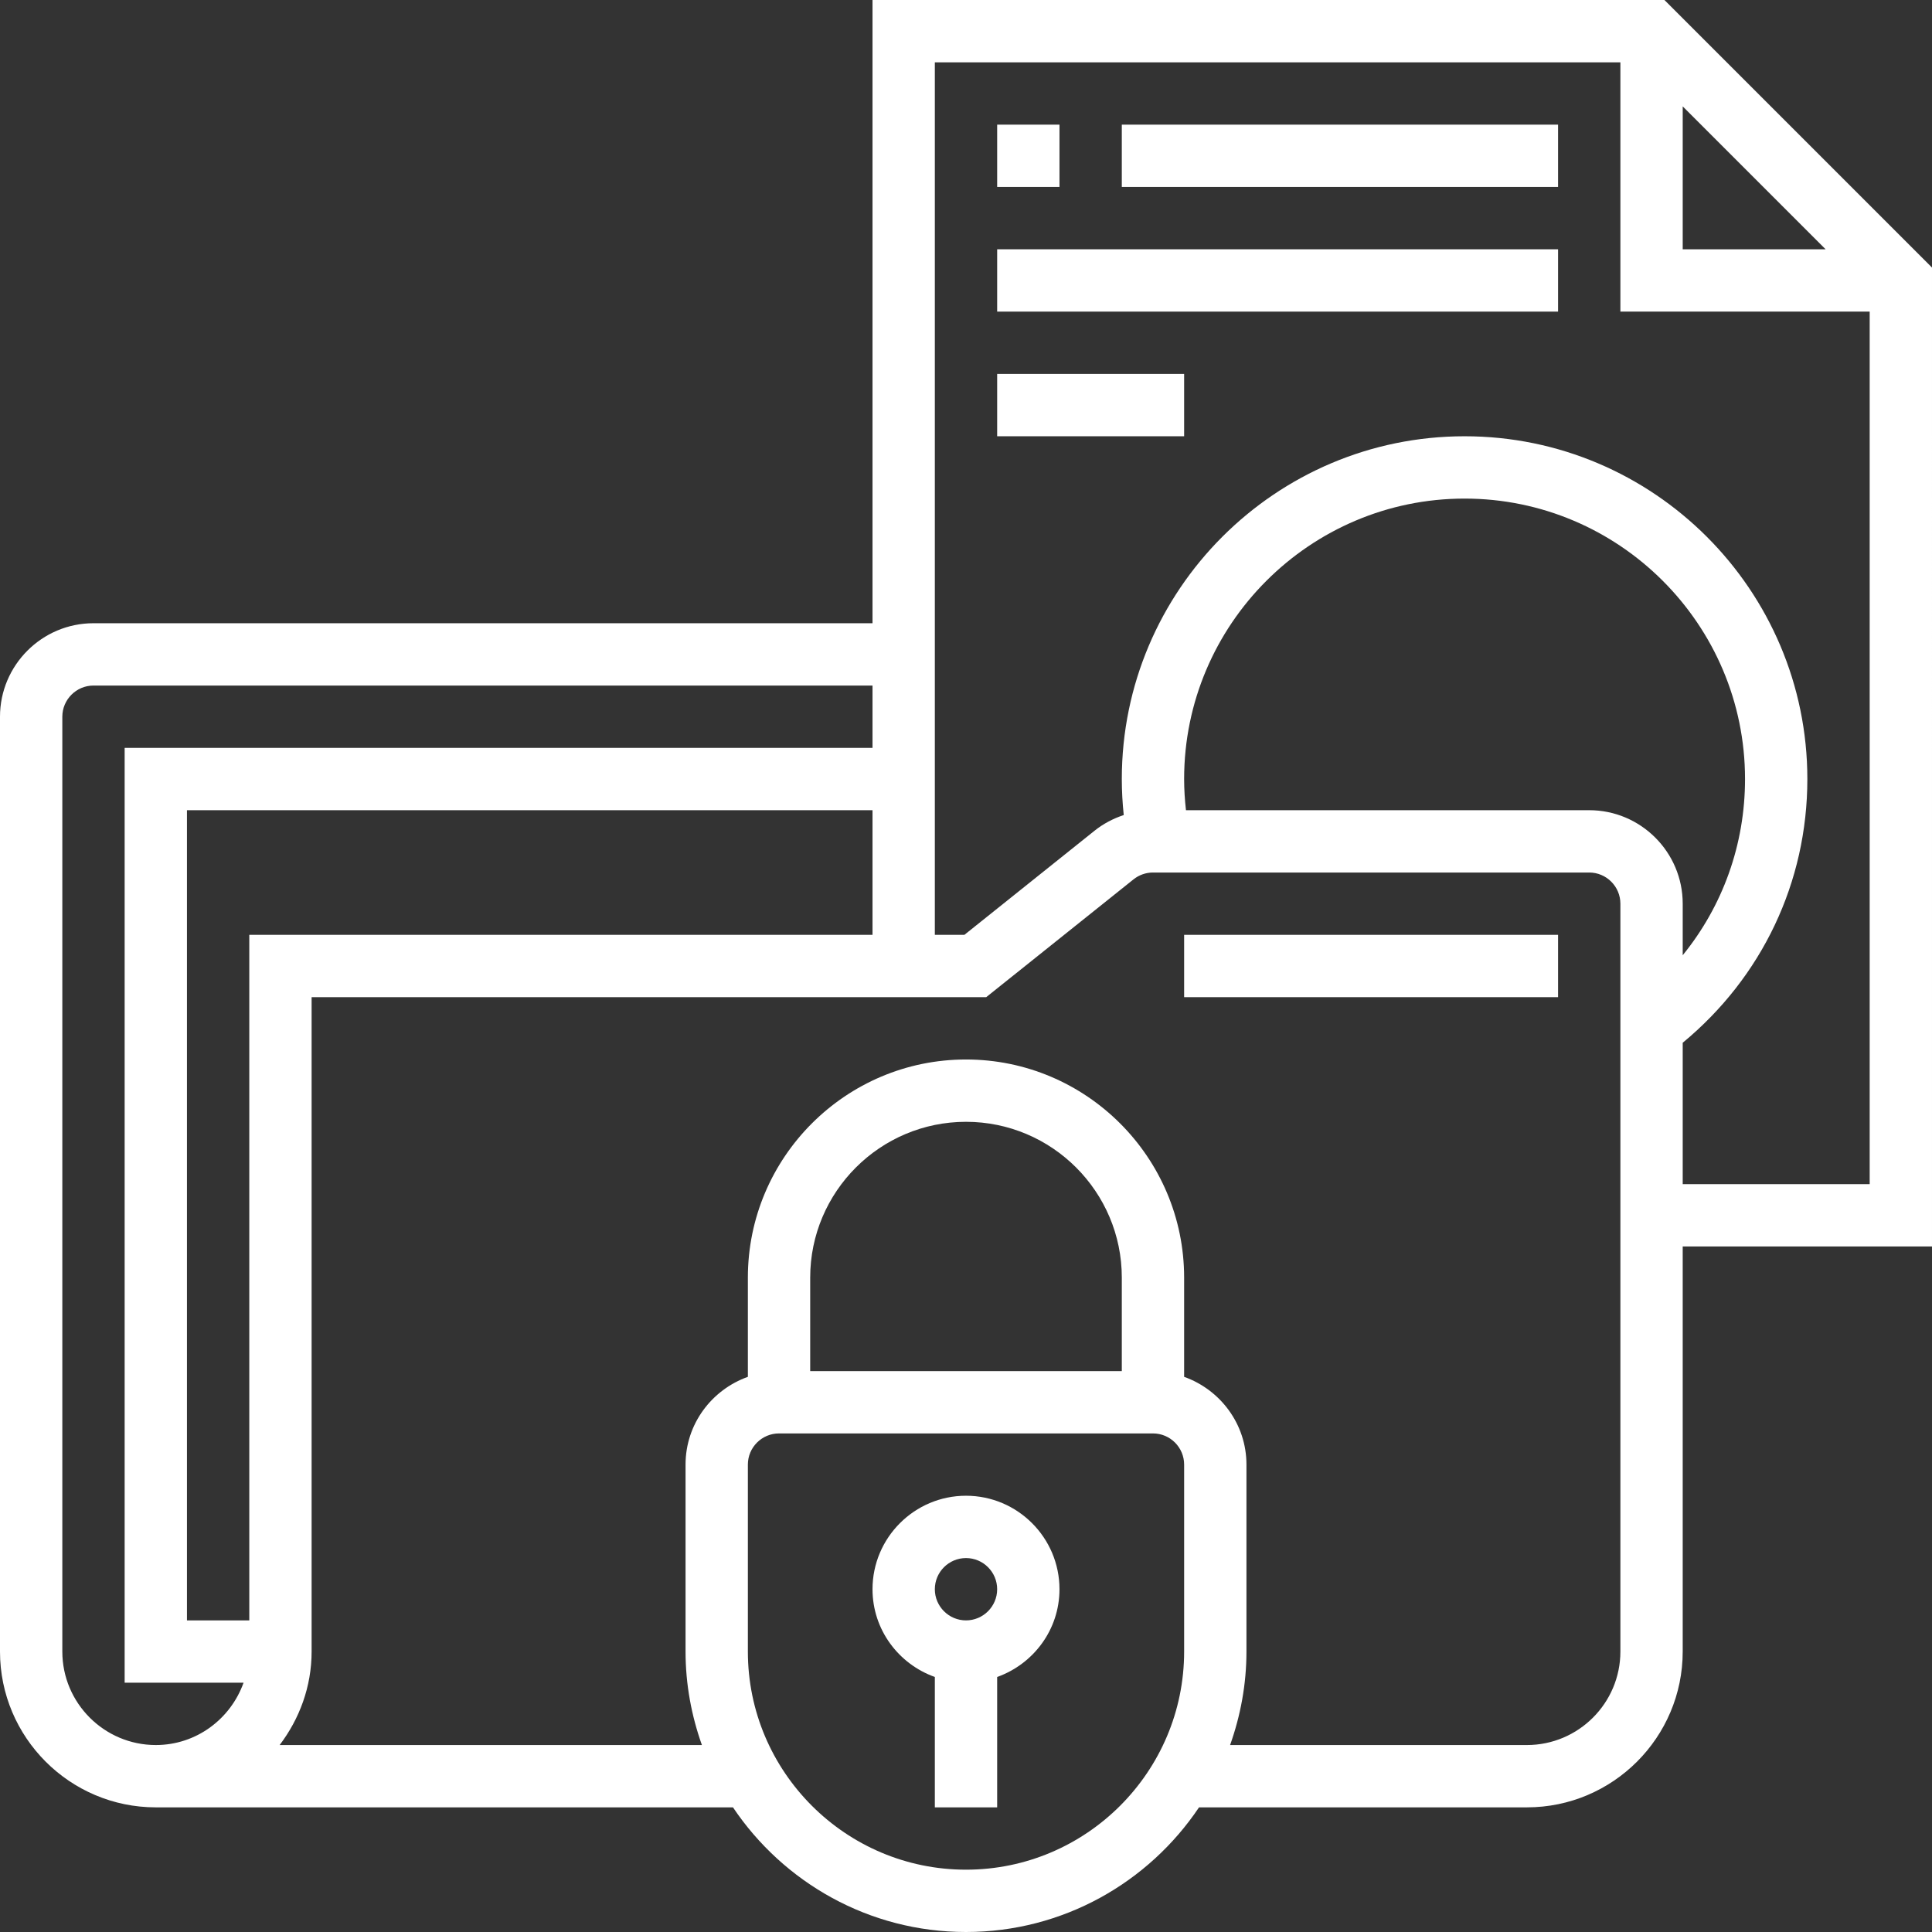
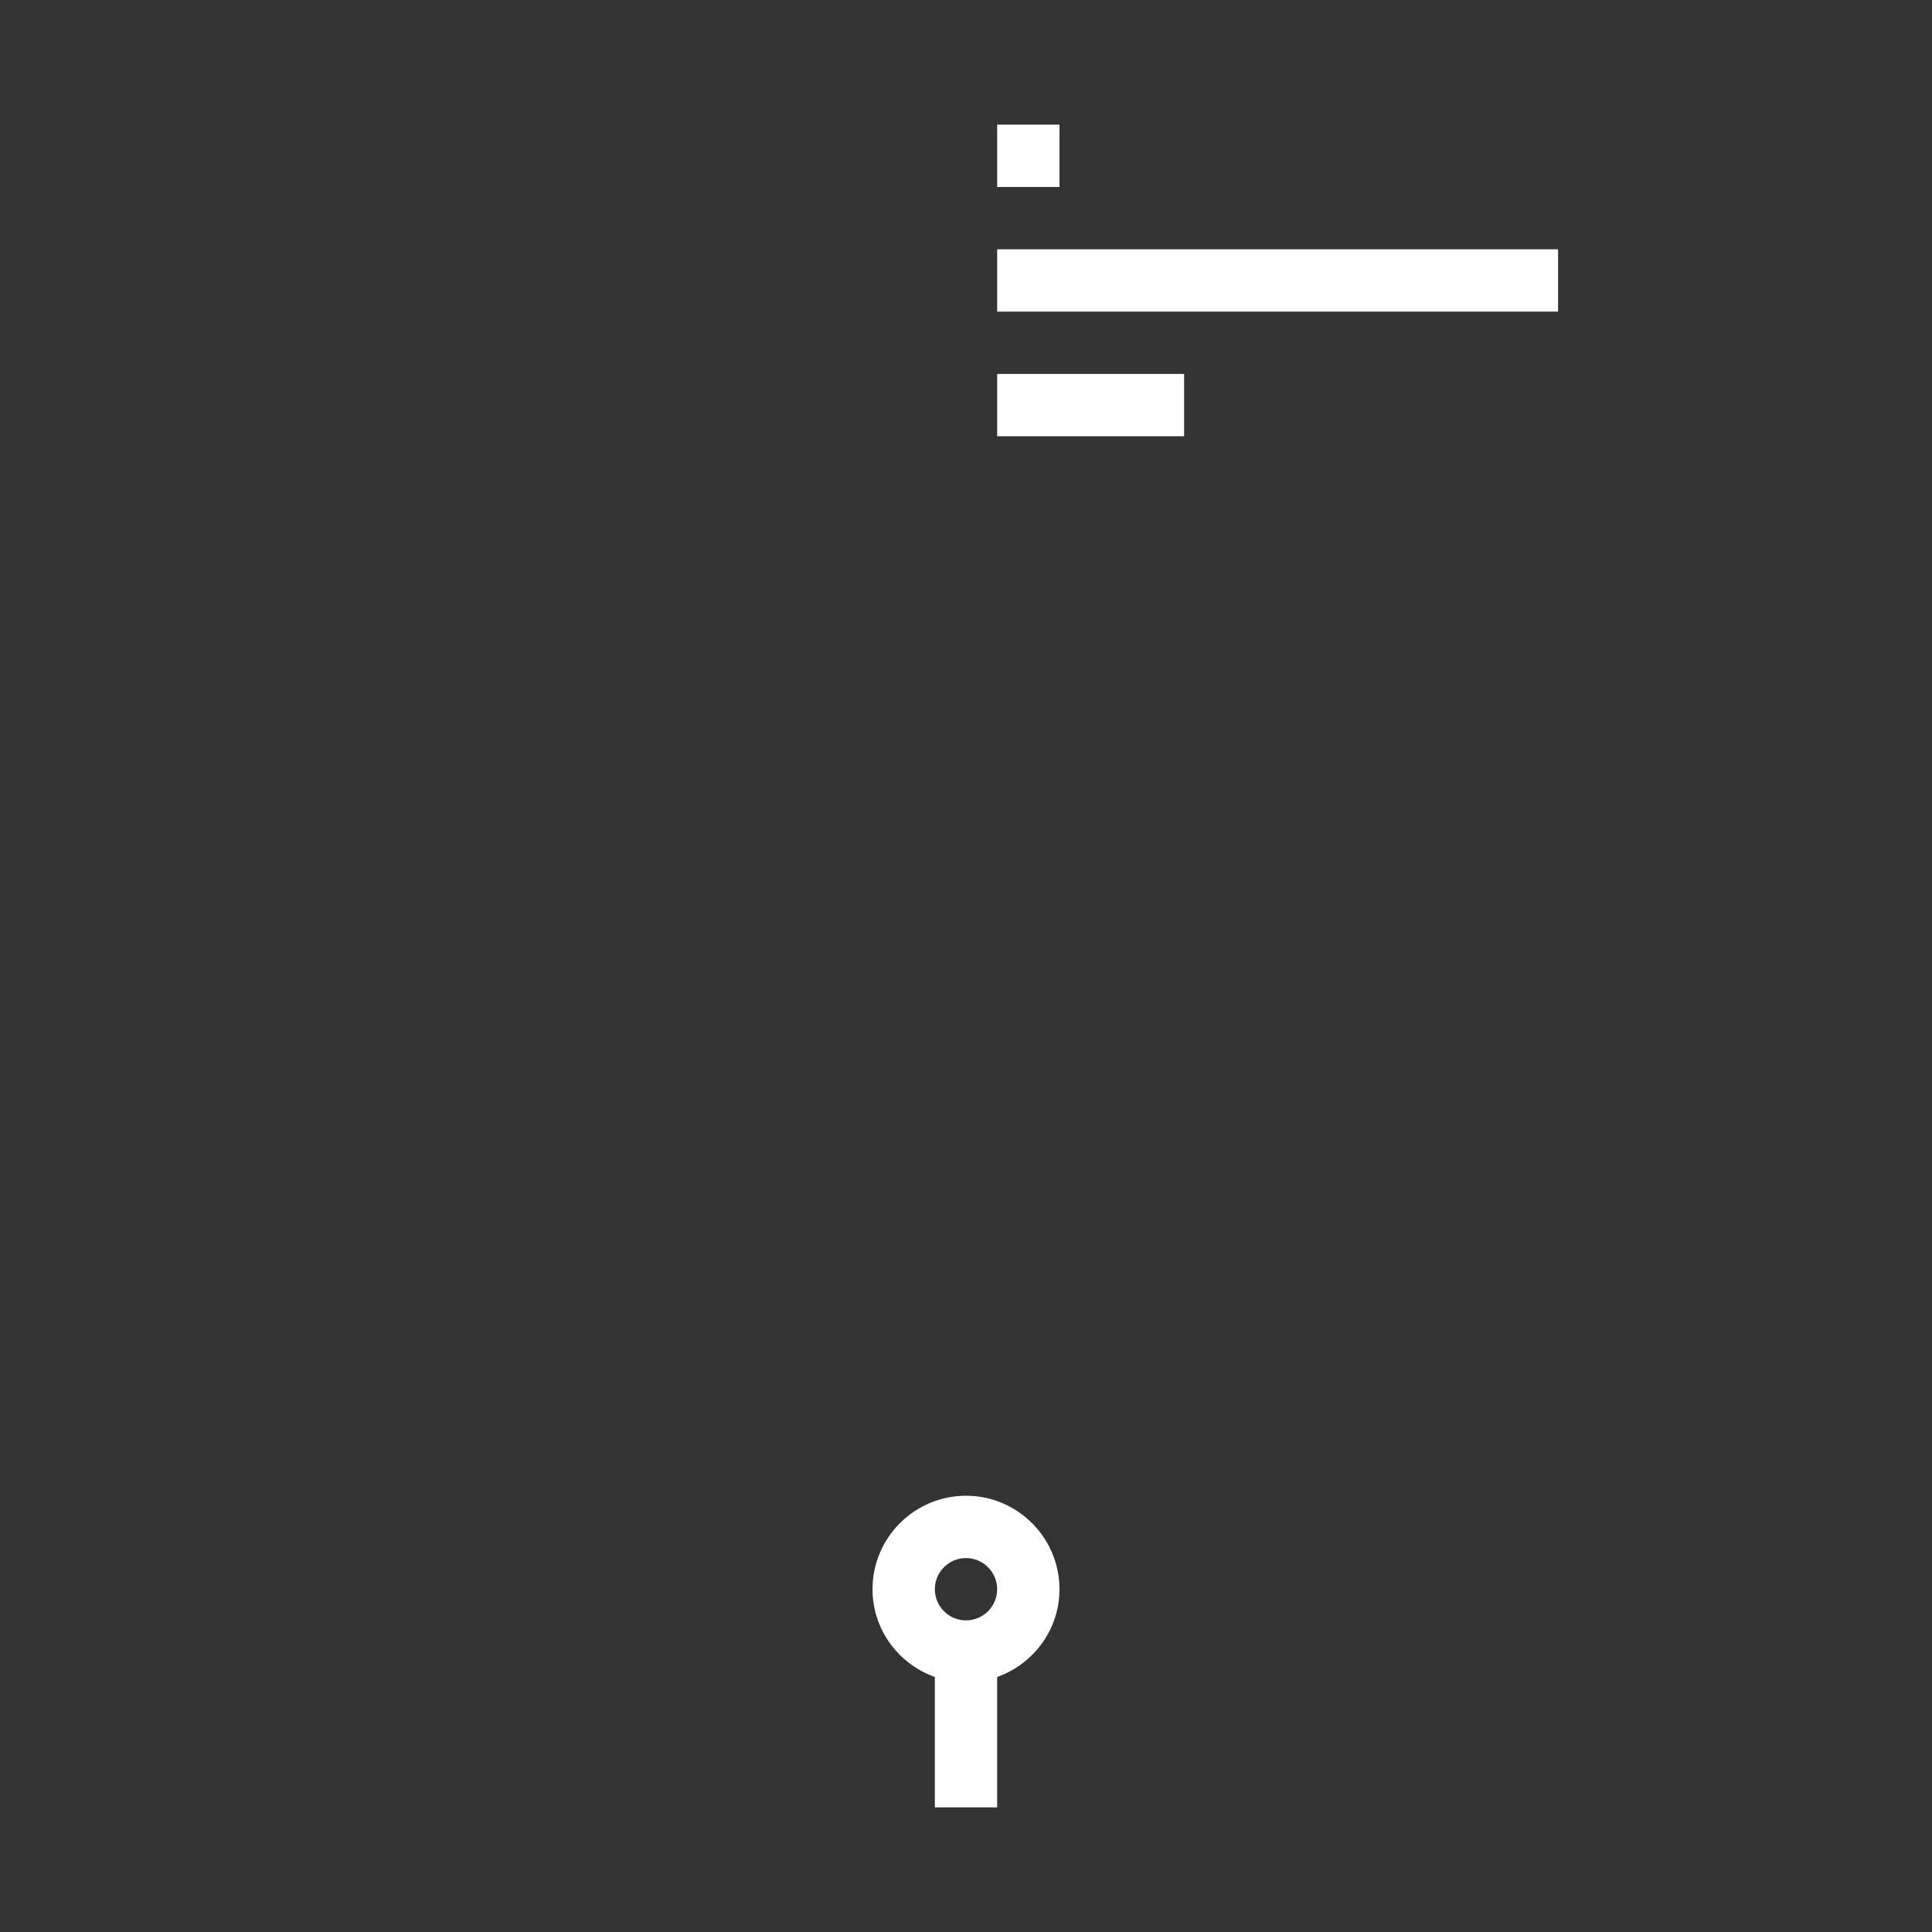
<svg xmlns="http://www.w3.org/2000/svg" height="47px" viewBox="0 0 496 496" width="47px" fill="#fff">
  <rect x="0" y="0" width="496" height="496" fill="#333333" stroke="none" />
-   <path d="m496 68.688-68.688-68.688h-203.312v160h-200c-13.23 0-24 10.77-24 24v240c0 22.055 17.945 40 40 40h148.176c12.938 19.281 34.922 32 59.824 32s46.895-12.719 59.824-32h84.176c22.055 0 40-17.945 40-40v-104h64zm-64-41.375 36.688 36.688h-36.688zm-368 212.688v176h-16v-208h176v32zm-48 184v-240c0-4.406 3.594-8 8-8h200v16h-192v240h30.527c-3.312 9.289-12.113 16-22.527 16-13.23 0-24-10.77-24-24zm232 56c-30.879 0-56-25.129-56-56v-48c0-4.414 3.594-8 8-8h96c4.406 0 8 3.586 8 8v48c0 30.871-25.121 56-56 56zm40-128h-80v-24c0-22.055 17.945-40 40-40s40 17.945 40 40zm128 72c0 13.23-10.77 24-24 24h-76.199c2.672-7.52 4.199-15.574 4.199-24v-48c0-10.414-6.711-19.215-16-22.527v-25.473c0-30.871-25.121-56-56-56s-56 25.129-56 56v25.473c-9.289 3.312-16 12.113-16 22.527v48c0 8.426 1.527 16.48 4.199 24h-108.406c5.078-6.703 8.207-14.961 8.207-24v-168h173.191l37.809-30.238c1.414-1.137 3.191-1.762 5-1.762h112c4.406 0 8 3.594 8 8zm-112-224c0-39.695 32.305-72 72-72s72 32.305 72 72c0 16.809-5.719 32.586-16 45.238v-13.238c0-13.23-10.77-24-24-24h-103.527c-.297-2.648-.473-5.32-.473-8zm128 104v-36.297c20.32-16.781 32-41.168 32-67.703 0-48.52-39.48-88-88-88s-88 39.48-88 88c0 3.09.176 6.176.496 9.246-2.695.891-5.25 2.227-7.488 4.02l-33.422 26.734h-7.586v-224h176v64h64v224zm0 0" />
  <path d="m248 384c-13.23 0-24 10.77-24 24 0 10.414 6.711 19.215 16 22.527v33.473h16v-33.473c9.289-3.312 16-12.113 16-22.527 0-13.23-10.77-24-24-24zm0 32c-4.406 0-8-3.586-8-8s3.594-8 8-8 8 3.586 8 8-3.594 8-8 8zm0 0" />
-   <path d="m304 240h96v16h-96zm0 0" />
  <path d="m256 32h16v16h-16zm0 0" />
-   <path d="m288 32h112v16h-112zm0 0" />
  <path d="m256 64h144v16h-144zm0 0" />
  <path d="m256 96h48v16h-48zm0 0" />
</svg>